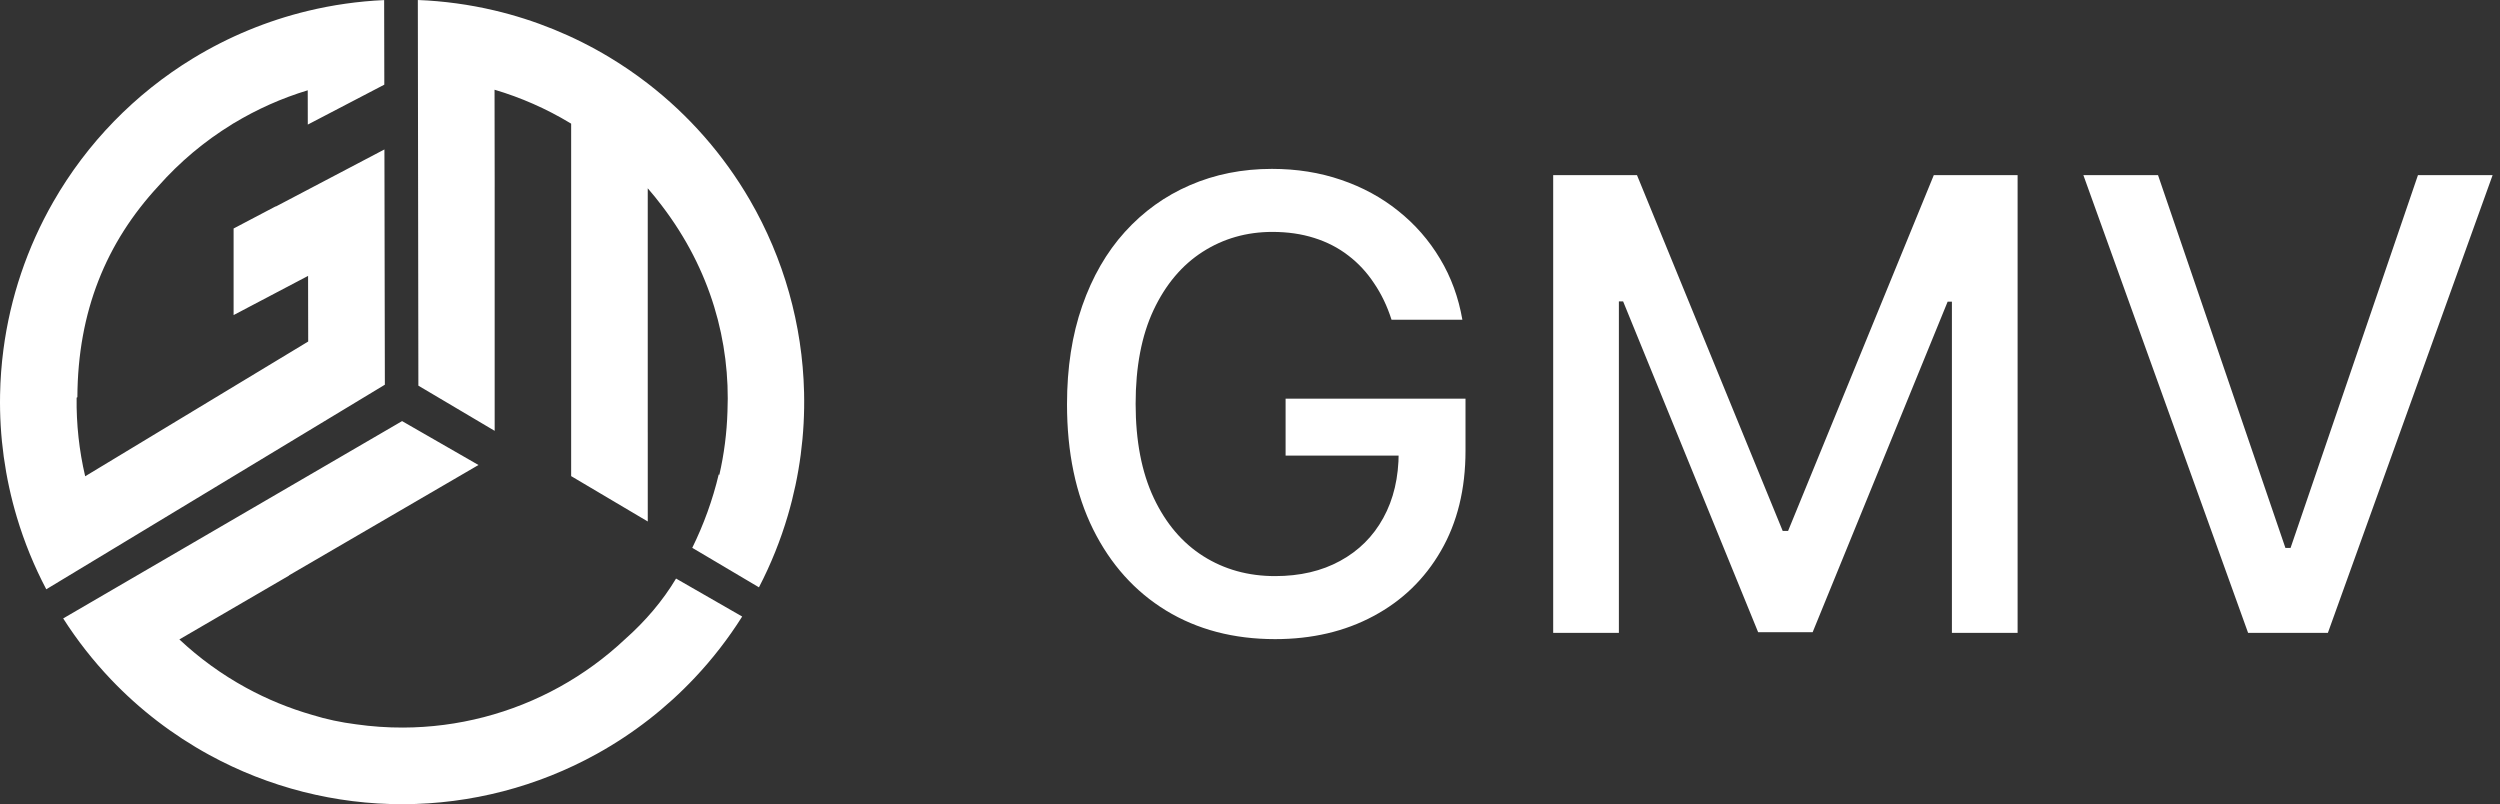
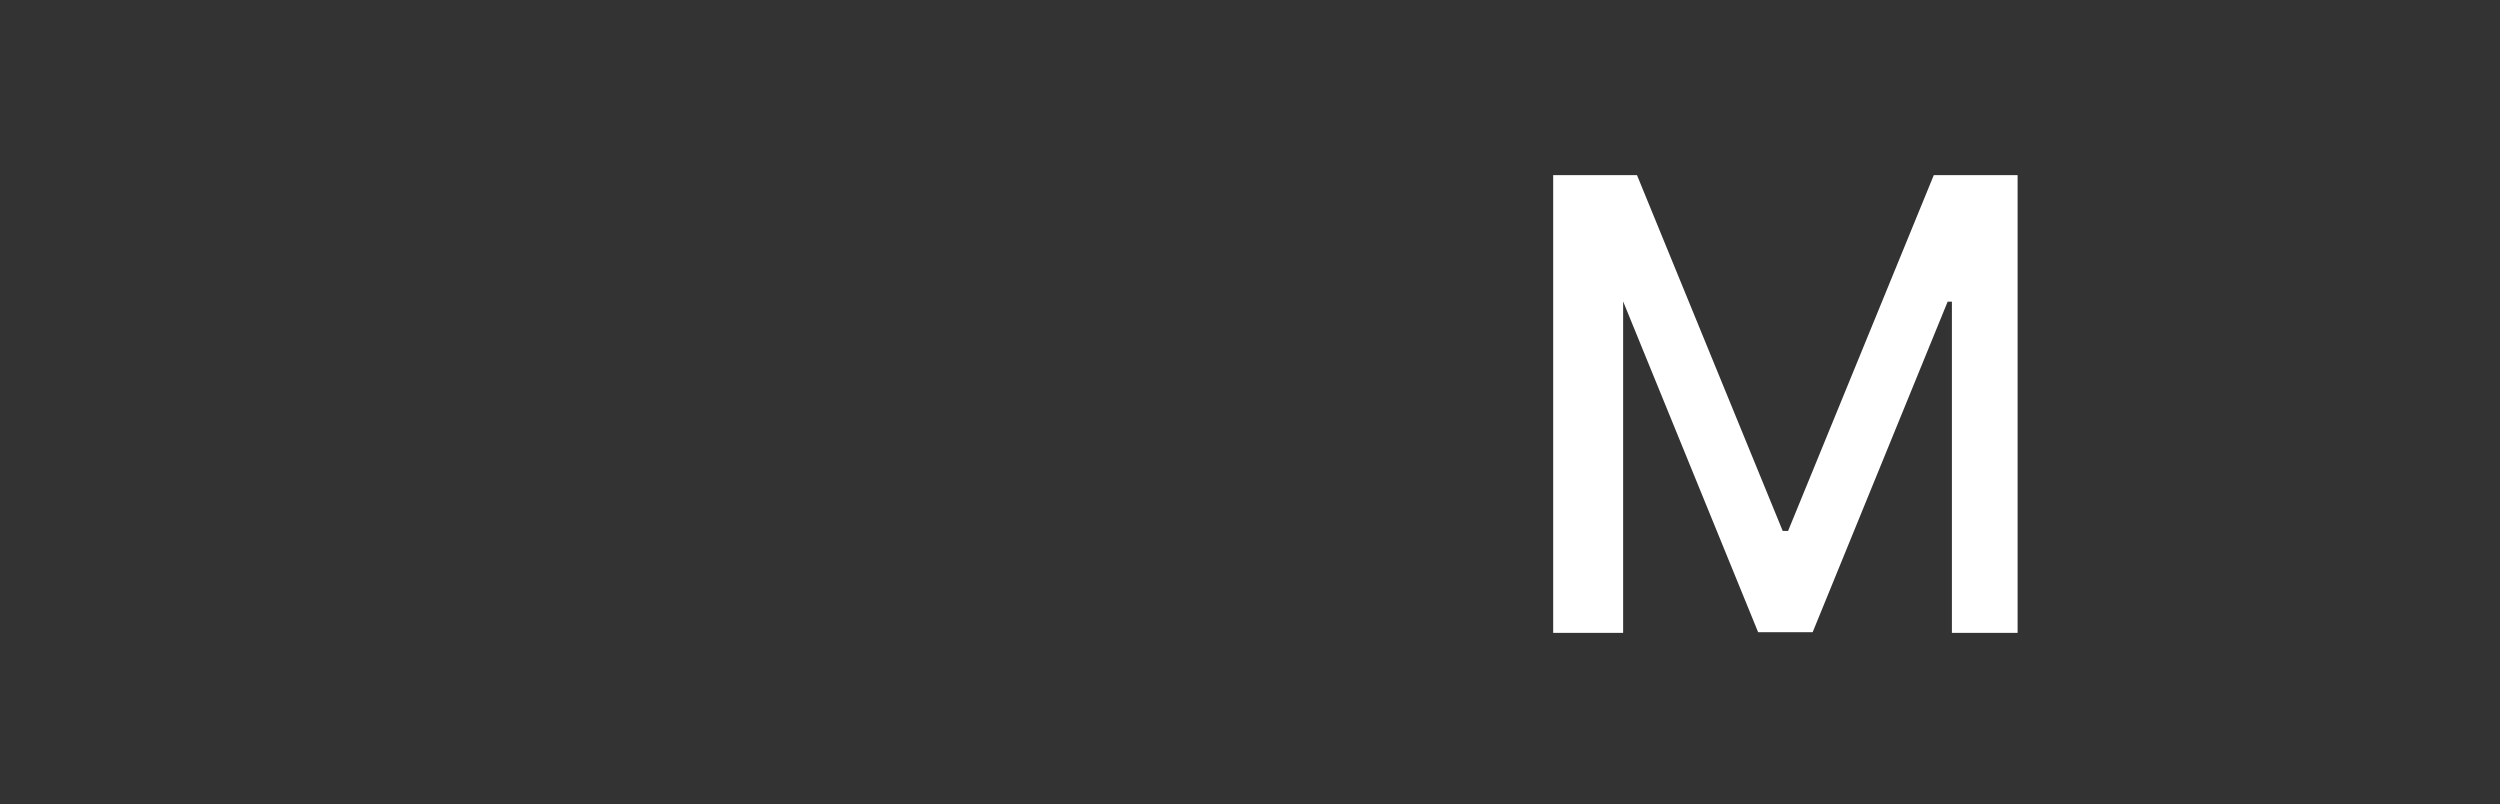
<svg xmlns="http://www.w3.org/2000/svg" width="143" height="46" viewBox="0 0 143 46" fill="none">
  <rect x="0" y="0" width="143" height="46" fill="#333333" stroke="none" />
-   <path d="M123.439 10.018L130.726 31.342H131.02L138.307 10.018H142.577L133.155 36.2H128.591L119.169 10.018H123.439Z" fill="white" />
-   <path d="M88.842 10.018H93.636L101.971 30.37H102.278L110.613 10.018H115.407V36.2H111.649V17.254H111.406L103.684 36.161H100.565L92.843 17.241H92.6V36.2H88.842V10.018Z" fill="white" />
-   <path d="M79.596 18.289C79.349 17.514 79.016 16.819 78.599 16.206C78.189 15.584 77.699 15.055 77.128 14.62C76.557 14.177 75.905 13.841 75.172 13.61C74.448 13.38 73.651 13.265 72.782 13.265C71.307 13.265 69.978 13.645 68.793 14.403C67.609 15.162 66.671 16.274 65.981 17.74C65.299 19.197 64.958 20.983 64.958 23.096C64.958 25.218 65.303 27.012 65.993 28.478C66.684 29.944 67.63 31.056 68.832 31.815C70.033 32.574 71.401 32.953 72.935 32.953C74.359 32.953 75.599 32.663 76.655 32.084C77.721 31.504 78.543 30.686 79.123 29.629C79.711 28.564 80.005 27.311 80.005 25.87L81.028 26.062H73.536V22.802H83.827V25.781C83.827 27.98 83.359 29.889 82.421 31.508C81.492 33.119 80.205 34.363 78.56 35.241C76.924 36.119 75.049 36.558 72.935 36.558C70.566 36.558 68.486 36.012 66.697 34.922C64.915 33.831 63.526 32.284 62.529 30.281C61.532 28.27 61.033 25.883 61.033 23.122C61.033 21.034 61.323 19.159 61.903 17.497C62.482 15.835 63.296 14.424 64.344 13.265C65.401 12.098 66.641 11.207 68.064 10.593C69.496 9.971 71.06 9.66 72.756 9.66C74.171 9.66 75.488 9.869 76.707 10.287C77.934 10.704 79.025 11.296 79.979 12.064C80.942 12.831 81.739 13.742 82.37 14.799C83.001 15.848 83.427 17.011 83.648 18.289H79.596Z" fill="white" />
-   <path fill-rule="evenodd" clip-rule="evenodd" d="M34.86 3.277C35.621 3.735 36.352 4.236 37.051 4.775C39.402 6.59 41.386 8.849 42.887 11.432C44.833 14.783 45.902 18.571 45.993 22.446C46.05 24.834 45.735 27.207 45.066 29.481C44.65 30.897 44.097 32.275 43.412 33.595L39.635 31.358L39.597 31.336C40.252 30.005 40.764 28.595 41.11 27.139L41.147 27.16C41.418 25.977 41.574 24.766 41.611 23.547C41.779 19.567 40.667 15.442 37.852 11.758C37.596 11.419 37.329 11.09 37.051 10.77V24.735L37.052 24.736V29.829L34.86 28.531L32.67 27.234V10.665H32.67V7.074C32.647 7.06 32.624 7.046 32.601 7.032C31.244 6.215 29.794 5.578 28.288 5.132L28.296 10.665H28.295V24.644L23.931 22.06L23.906 4.387L23.9 0C25.382 0.058 26.849 0.259 28.282 0.597C30.591 1.142 32.812 2.044 34.86 3.277ZM38.67 33.093L42.453 35.266C41.661 36.521 40.754 37.692 39.744 38.764C38.117 40.492 36.227 41.965 34.135 43.123C30.745 45 26.937 45.989 23.063 46C19.189 46.011 15.374 45.042 11.975 43.184C9.876 42.038 7.977 40.576 6.341 38.856C5.326 37.79 4.412 36.624 3.614 35.374L7.404 33.167L22.999 24.087L27.369 26.598L16.537 32.907L16.538 32.92L10.26 36.575C11.405 37.65 12.686 38.579 14.074 39.338C15.28 39.997 16.549 40.517 17.858 40.893C18.668 41.145 19.509 41.322 20.37 41.431C21.255 41.557 22.151 41.62 23.05 41.617C26.187 41.609 29.27 40.808 32.014 39.289C33.372 38.537 34.626 37.621 35.748 36.566C36.913 35.534 37.909 34.368 38.67 33.093ZM21.994 11.005L21.998 13.479L22.014 22.005L6.405 31.437L2.647 33.707C1.954 32.391 1.393 31.015 0.969 29.601C0.289 27.331 -0.04 24.96 0.004 22.573C0.02 21.709 0.084 20.848 0.196 19.996C0.585 17.027 1.552 14.154 3.05 11.542C4.977 8.18 7.723 5.36 11.031 3.343C13.072 2.099 15.287 1.185 17.593 0.627C19.025 0.281 20.491 0.072 21.973 0.005L21.982 4.393L21.982 4.843L17.606 7.126L17.603 5.513L17.602 5.165C16.121 5.614 14.696 6.247 13.362 7.055V7.049C13.329 7.071 13.297 7.092 13.265 7.114C11.689 8.081 10.273 9.273 9.057 10.647C6.068 13.877 4.449 17.822 4.426 22.722L4.383 22.745C4.363 24.265 4.528 25.774 4.872 27.243L17.629 19.535L17.622 15.781L13.362 18.022V13.07L15.774 11.801L15.771 11.816L21.989 8.548L21.994 11.005Z" fill="white" />
+   <path d="M88.842 10.018H93.636L101.971 30.37H102.278L110.613 10.018H115.407V36.2H111.649V17.254H111.406L103.684 36.161H100.565L92.843 17.241V36.2H88.842V10.018Z" fill="white" />
</svg>